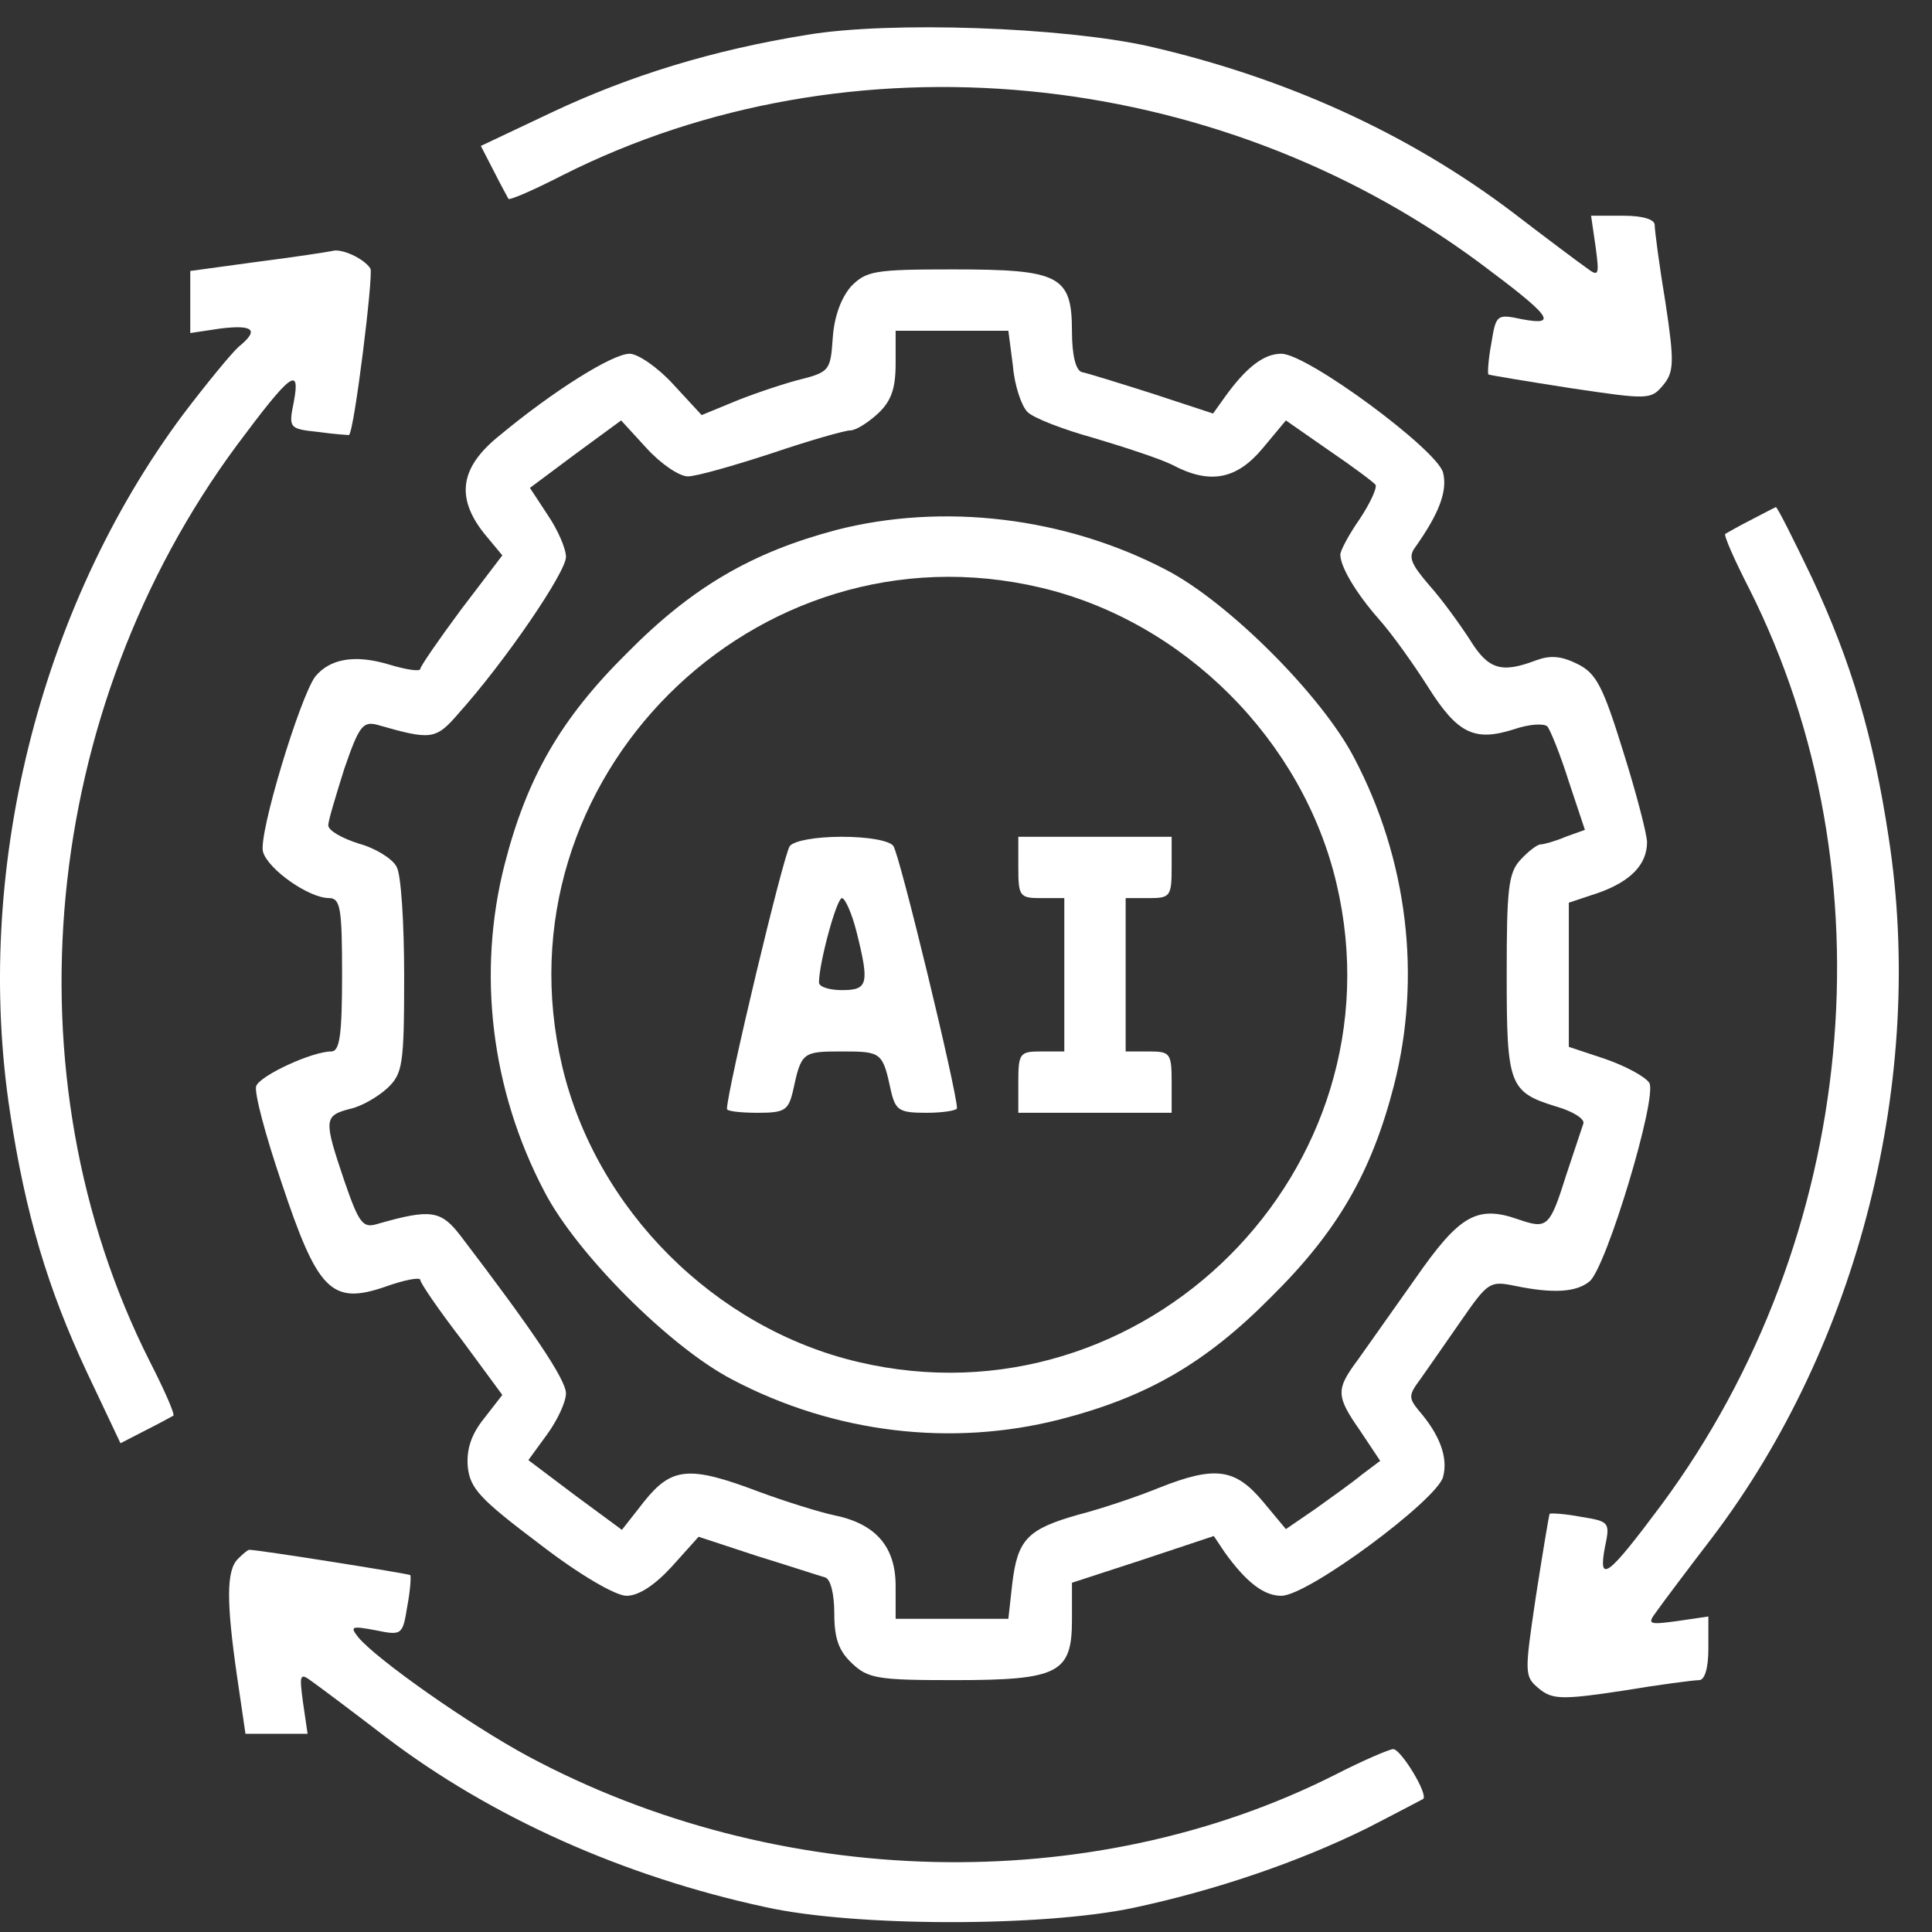
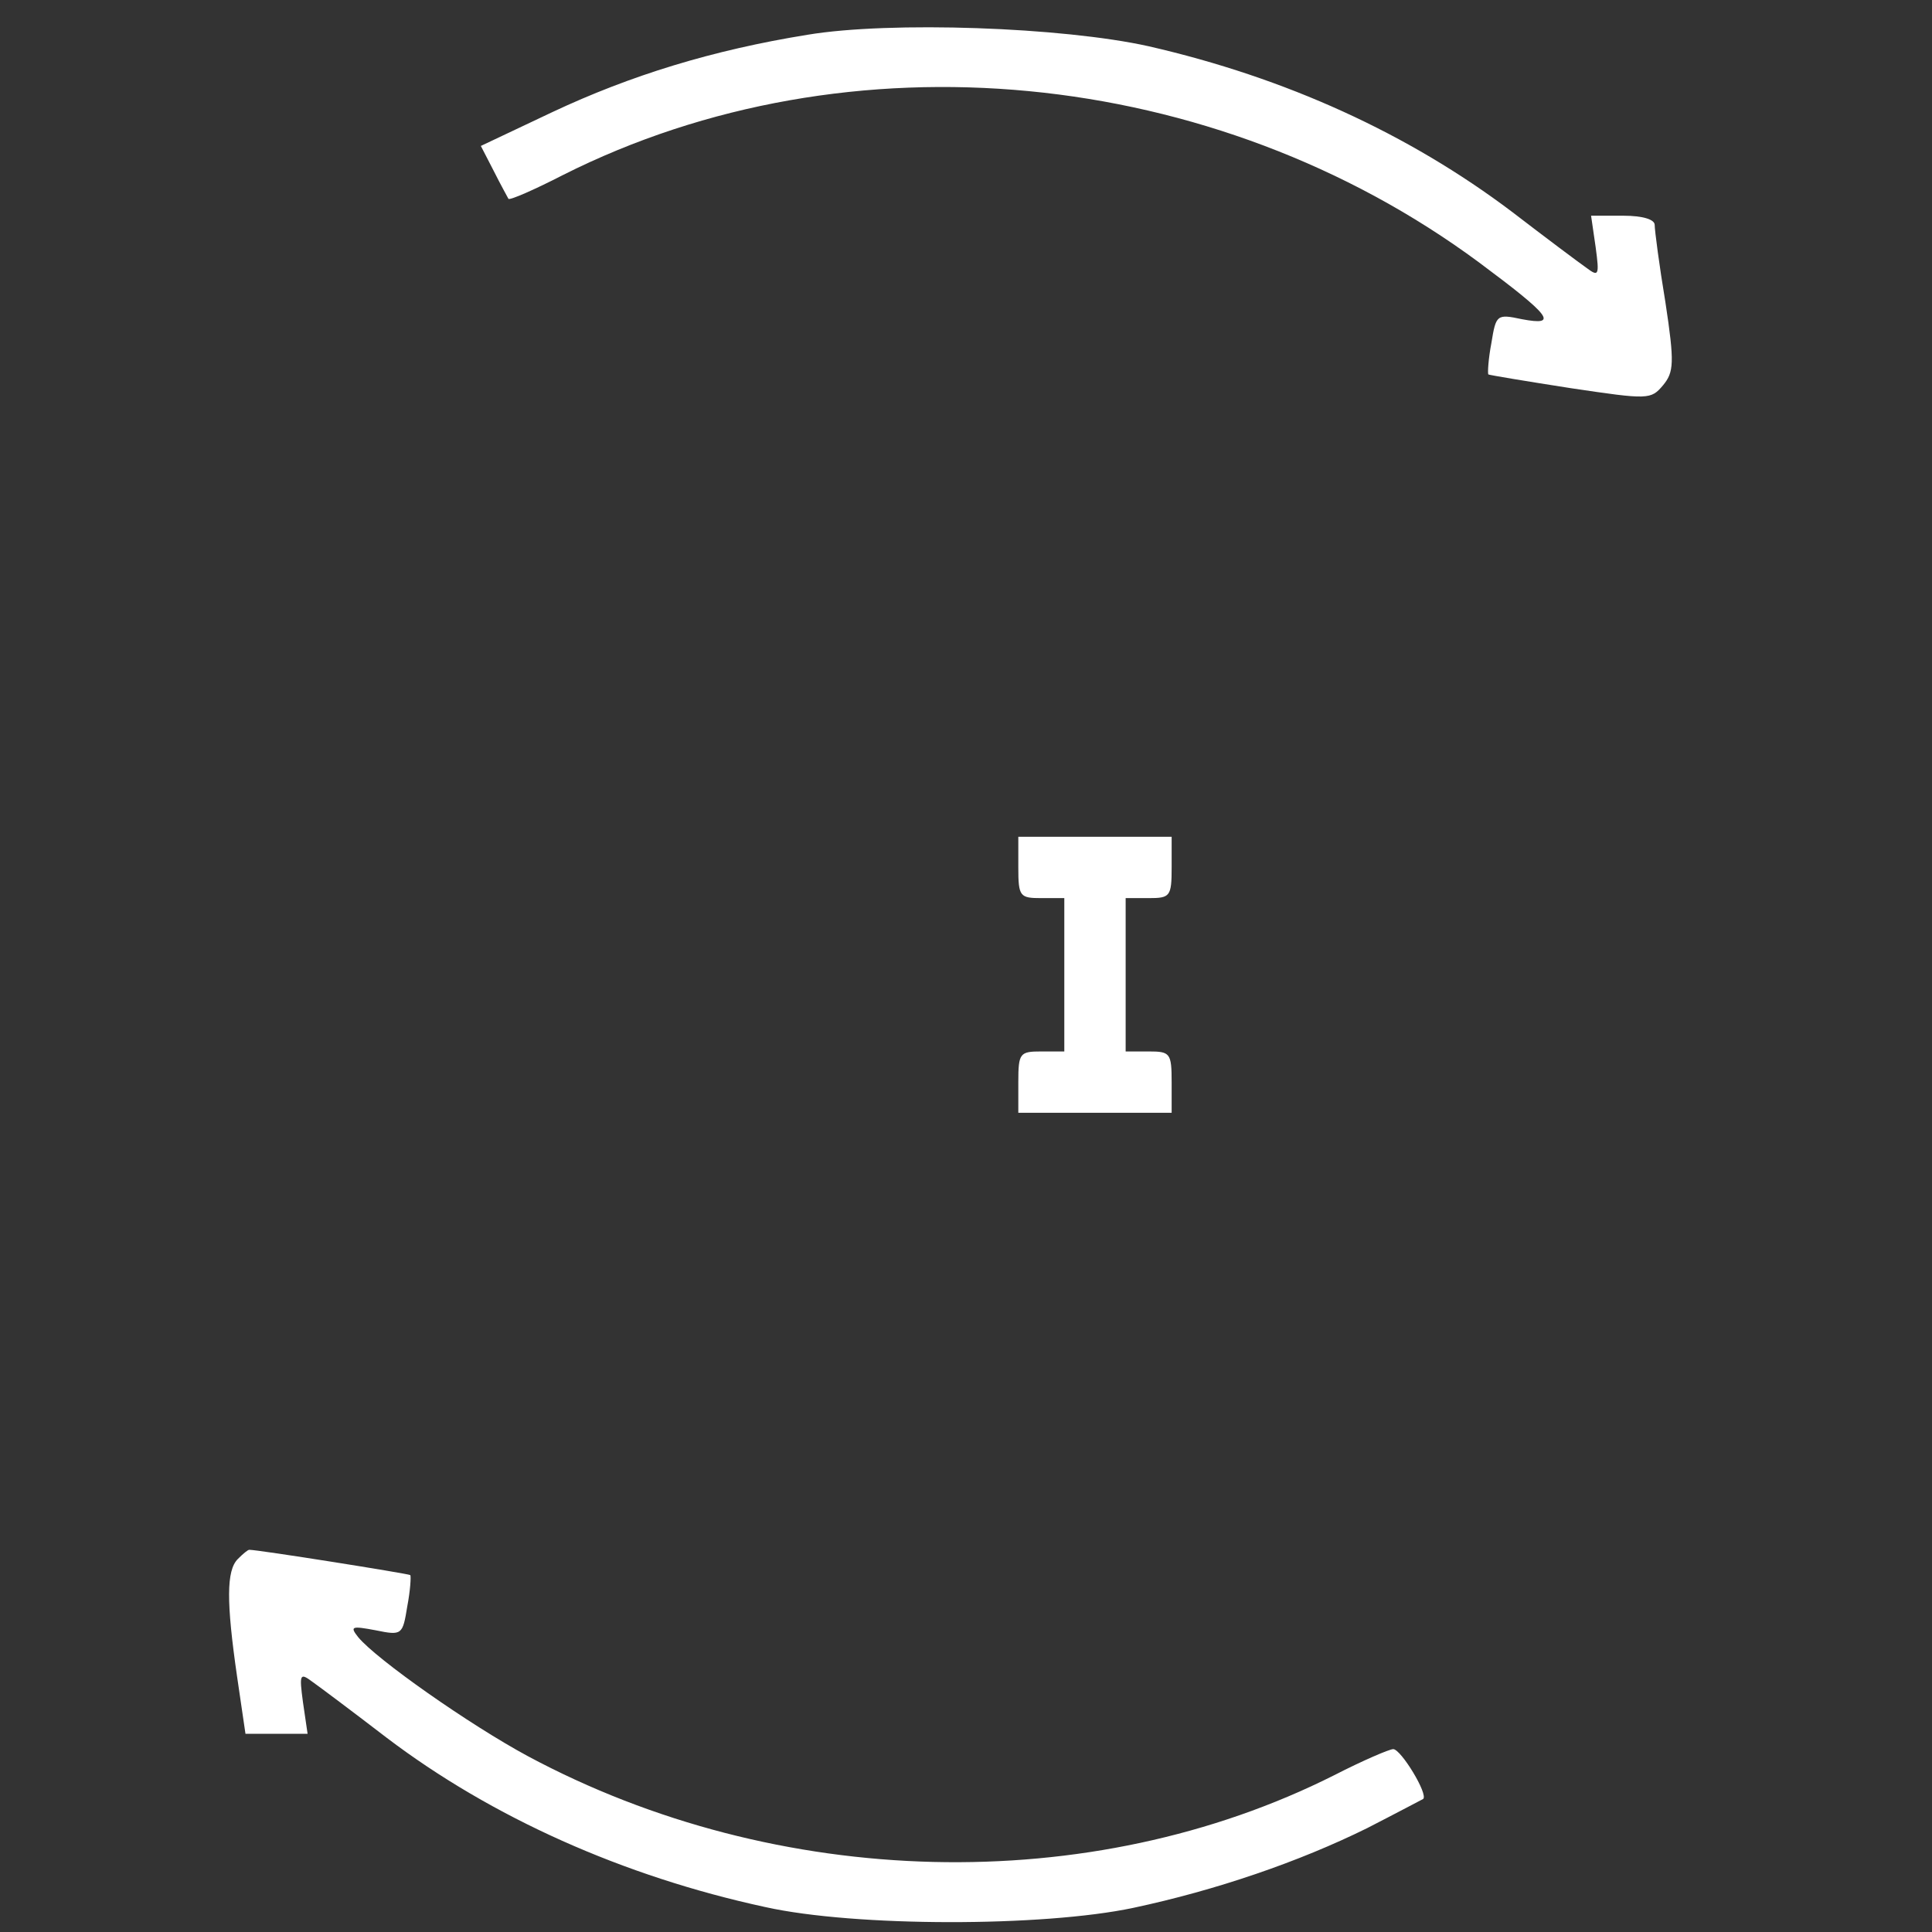
<svg xmlns="http://www.w3.org/2000/svg" width="52" height="52" viewBox="0 0 52 52" fill="none">
  <rect x="0" y="0" width="52" height="52" fill="#333333" stroke="none" />
  <path d="M21.733 0.936C19.174 1.349 16.966 2.03 14.861 3.02L12.942 3.928L13.293 4.609C13.479 4.981 13.665 5.311 13.685 5.352C13.727 5.393 14.387 5.104 15.15 4.712C22.848 0.833 32.67 1.782 39.811 7.065C41.75 8.509 41.957 8.778 40.966 8.592C40.285 8.447 40.265 8.468 40.141 9.232C40.058 9.665 40.038 10.036 40.058 10.078C40.099 10.098 41.09 10.263 42.287 10.449C44.371 10.759 44.433 10.759 44.763 10.367C45.052 10.016 45.073 9.768 44.825 8.138C44.66 7.147 44.536 6.198 44.536 6.054C44.536 5.909 44.227 5.806 43.69 5.806H42.824L42.947 6.652C43.05 7.416 43.03 7.457 42.7 7.209C42.493 7.065 41.585 6.384 40.698 5.703C37.912 3.598 34.61 2.091 30.916 1.245C28.605 0.73 23.962 0.564 21.733 0.936Z" fill="white" />
-   <path d="M8.939 6.756C8.836 6.777 7.928 6.921 6.937 7.045L5.121 7.293V8.118V8.964L5.947 8.84C6.834 8.737 6.979 8.882 6.421 9.336C6.236 9.501 5.555 10.326 4.915 11.172C1.035 16.393 -0.719 23.513 0.272 29.951C0.685 32.675 1.283 34.677 2.335 36.926L3.243 38.845L3.924 38.494C4.296 38.309 4.626 38.123 4.667 38.102C4.709 38.061 4.42 37.401 4.028 36.637C0.148 28.94 1.097 19.117 6.38 11.977C7.825 10.037 8.093 9.831 7.907 10.821C7.763 11.523 7.783 11.544 8.568 11.626C9.001 11.688 9.372 11.709 9.393 11.709C9.537 11.605 10.053 7.396 9.971 7.231C9.806 6.962 9.187 6.674 8.939 6.756Z" fill="white" />
-   <path d="M22.909 7.705C22.641 8.014 22.455 8.51 22.414 9.087C22.352 9.995 22.331 10.016 21.423 10.243C20.907 10.387 20.123 10.656 19.69 10.841L18.885 11.172L18.122 10.346C17.709 9.892 17.172 9.521 16.945 9.521C16.491 9.521 14.902 10.511 13.437 11.729C12.385 12.575 12.261 13.38 13.024 14.35L13.52 14.948L12.405 16.413C11.807 17.218 11.312 17.94 11.312 18.002C11.312 18.085 10.92 18.023 10.445 17.878C9.537 17.61 8.877 17.734 8.485 18.209C8.072 18.766 6.937 22.501 7.081 22.934C7.226 23.409 8.319 24.172 8.856 24.172C9.166 24.172 9.207 24.461 9.207 26.236C9.207 27.846 9.145 28.3 8.918 28.3C8.402 28.3 7.019 28.939 6.896 29.228C6.834 29.393 7.143 30.549 7.577 31.828C8.546 34.738 8.918 35.13 10.363 34.635C10.878 34.449 11.312 34.367 11.312 34.449C11.312 34.532 11.807 35.254 12.426 36.059L13.52 37.545L13.024 38.184C12.674 38.618 12.55 39.03 12.591 39.484C12.653 40.062 12.921 40.351 14.51 41.548C15.604 42.394 16.574 42.951 16.863 42.951C17.193 42.951 17.626 42.662 18.08 42.167L18.803 41.362L20.371 41.878C21.238 42.146 22.063 42.415 22.208 42.456C22.352 42.497 22.455 42.889 22.455 43.426C22.455 44.107 22.579 44.437 22.93 44.767C23.363 45.18 23.631 45.221 25.674 45.221C28.502 45.221 28.852 45.035 28.852 43.591V42.6L30.751 41.981L32.67 41.342L32.959 41.775C33.537 42.58 34.011 42.951 34.486 42.951C35.208 42.951 38.675 40.372 38.84 39.753C38.985 39.216 38.737 38.597 38.18 37.957C37.912 37.627 37.912 37.545 38.221 37.132C38.407 36.864 38.902 36.162 39.315 35.563C40.058 34.49 40.099 34.47 40.801 34.614C41.812 34.821 42.431 34.779 42.782 34.49C43.236 34.119 44.618 29.517 44.391 29.146C44.288 28.981 43.752 28.692 43.215 28.506L42.225 28.176V26.236V24.296L43.029 24.028C43.896 23.718 44.33 23.264 44.33 22.666C44.33 22.46 44.041 21.345 43.69 20.231C43.153 18.497 42.968 18.126 42.472 17.878C42.018 17.651 41.729 17.631 41.337 17.775C40.409 18.126 40.058 18.023 39.562 17.218C39.294 16.805 38.82 16.145 38.469 15.753C37.974 15.175 37.891 14.989 38.097 14.721C38.737 13.813 38.964 13.215 38.84 12.719C38.675 12.1 35.188 9.521 34.486 9.521C34.011 9.521 33.537 9.892 32.959 10.697L32.65 11.13L31.019 10.594C30.111 10.305 29.244 10.037 29.121 10.016C28.956 9.975 28.852 9.562 28.852 8.922C28.852 7.416 28.522 7.251 25.654 7.251C23.528 7.251 23.322 7.292 22.909 7.705ZM27.263 9.851C27.305 10.367 27.49 10.924 27.655 11.089C27.821 11.254 28.625 11.564 29.451 11.791C30.276 12.038 31.226 12.348 31.556 12.513C32.567 13.05 33.289 12.905 33.991 12.059L34.61 11.316L35.766 12.121C36.405 12.554 36.983 12.988 37.024 13.05C37.066 13.132 36.88 13.545 36.591 13.978C36.302 14.391 36.075 14.824 36.075 14.927C36.075 15.258 36.508 15.98 37.127 16.681C37.458 17.053 38.035 17.858 38.428 18.477C39.232 19.756 39.686 19.963 40.739 19.632C41.151 19.488 41.544 19.467 41.647 19.55C41.729 19.653 41.998 20.313 42.225 21.036L42.658 22.336L42.142 22.521C41.853 22.645 41.544 22.728 41.461 22.728C41.379 22.728 41.131 22.914 40.925 23.141C40.594 23.491 40.553 23.945 40.553 26.236C40.553 29.208 40.615 29.393 41.894 29.785C42.328 29.909 42.658 30.116 42.617 30.239C42.575 30.363 42.369 30.982 42.163 31.601C41.709 33.046 41.647 33.087 40.863 32.819C39.748 32.427 39.274 32.716 38.097 34.408C37.499 35.254 36.797 36.245 36.55 36.595C35.951 37.4 35.951 37.565 36.612 38.514L37.148 39.319L36.653 39.691C36.405 39.897 35.827 40.31 35.394 40.619L34.61 41.156L33.991 40.413C33.248 39.526 32.711 39.443 31.205 40.041C30.648 40.269 29.678 40.599 29.038 40.764C27.655 41.156 27.387 41.424 27.243 42.642L27.14 43.57H25.633H24.106V42.683C24.106 41.63 23.57 41.011 22.455 40.784C22.063 40.702 21.134 40.413 20.412 40.145C18.555 39.443 18.08 39.484 17.337 40.413L16.739 41.176L15.48 40.248L14.221 39.299L14.717 38.618C15.006 38.225 15.233 37.73 15.233 37.503C15.233 37.132 14.325 35.791 12.405 33.273C11.869 32.571 11.601 32.53 10.156 32.943C9.764 33.066 9.661 32.922 9.269 31.787C8.712 30.136 8.712 30.033 9.413 29.847C9.723 29.785 10.177 29.517 10.424 29.29C10.837 28.898 10.878 28.671 10.878 26.277C10.878 24.853 10.796 23.512 10.672 23.326C10.569 23.12 10.115 22.831 9.661 22.707C9.207 22.563 8.835 22.356 8.835 22.212C8.835 22.088 9.042 21.407 9.269 20.685C9.661 19.55 9.764 19.405 10.156 19.509C11.601 19.921 11.724 19.921 12.344 19.199C13.602 17.796 15.233 15.402 15.233 14.989C15.233 14.762 15.006 14.246 14.737 13.854L14.263 13.132L15.48 12.224L16.718 11.316L17.399 12.059C17.791 12.492 18.287 12.822 18.514 12.822C18.741 12.822 19.752 12.534 20.763 12.203C21.795 11.853 22.744 11.584 22.889 11.584C23.033 11.584 23.363 11.378 23.631 11.13C23.982 10.8 24.106 10.47 24.106 9.789V8.902H25.633H27.14L27.263 9.851Z" fill="white" />
-   <path d="M22.497 14.267C20.247 14.866 18.638 15.794 16.884 17.569C15.088 19.344 14.18 20.933 13.582 23.265C12.839 26.174 13.21 29.332 14.655 32.076C15.522 33.748 18.039 36.265 19.711 37.132C22.456 38.577 25.613 38.948 28.523 38.205C30.854 37.607 32.443 36.699 34.218 34.903C36.013 33.129 36.921 31.54 37.52 29.208C38.263 26.298 37.891 23.141 36.447 20.396C35.58 18.725 33.062 16.207 31.391 15.34C28.667 13.916 25.386 13.524 22.497 14.267ZM28.007 15.815C31.866 16.723 35.064 19.922 35.972 23.78C37.788 31.478 30.793 38.473 23.095 36.657C19.236 35.749 16.038 32.551 15.13 28.692C13.314 20.995 20.309 13.999 28.007 15.815Z" fill="white" />
-   <path d="M21.259 22.769C21.093 22.976 19.566 29.373 19.566 29.848C19.566 29.909 19.938 29.951 20.392 29.951C21.114 29.951 21.217 29.889 21.341 29.373C21.568 28.32 21.589 28.3 22.662 28.3C23.735 28.3 23.756 28.32 23.983 29.373C24.106 29.889 24.209 29.951 24.932 29.951C25.386 29.951 25.757 29.889 25.757 29.827C25.757 29.373 24.209 22.976 24.044 22.769C23.941 22.625 23.363 22.522 22.662 22.522C21.96 22.522 21.382 22.625 21.259 22.769ZM23.054 25.081C23.405 26.484 23.363 26.649 22.662 26.649C22.332 26.649 22.043 26.566 22.043 26.442C22.043 25.927 22.517 24.173 22.662 24.173C22.744 24.173 22.93 24.585 23.054 25.081Z" fill="white" />
  <path d="M27.408 23.347C27.408 24.131 27.45 24.173 28.027 24.173H28.646V26.236V28.3H28.027C27.45 28.3 27.408 28.341 27.408 29.125V29.951H29.472H31.535V29.125C31.535 28.341 31.494 28.3 30.916 28.3H30.297V26.236V24.173H30.916C31.494 24.173 31.535 24.131 31.535 23.347V22.522H29.472H27.408V23.347Z" fill="white" />
-   <path d="M47.116 13.999C46.786 14.164 46.476 14.35 46.435 14.37C46.394 14.412 46.683 15.072 47.075 15.835C50.954 23.533 50.005 33.355 44.722 40.496C43.278 42.435 43.01 42.642 43.195 41.651C43.34 40.97 43.319 40.95 42.556 40.826C42.122 40.743 41.751 40.723 41.709 40.743C41.689 40.785 41.524 41.775 41.338 42.972C41.028 45.056 41.028 45.118 41.42 45.448C41.771 45.737 42.019 45.758 43.649 45.51C44.64 45.345 45.589 45.221 45.733 45.221C45.878 45.221 45.981 44.912 45.981 44.375V43.508L45.135 43.632C44.371 43.736 44.33 43.715 44.578 43.385C44.722 43.178 45.403 42.27 46.084 41.383C50.026 36.183 51.842 29.022 50.831 22.522C50.418 19.798 49.819 17.796 48.767 15.547C48.272 14.515 47.838 13.648 47.797 13.648C47.756 13.669 47.467 13.813 47.116 13.999Z" fill="white" />
  <path d="M6.401 41.961C6.091 42.27 6.091 43.116 6.38 45.118L6.607 46.666H7.453H8.279L8.155 45.819C8.052 45.056 8.072 45.015 8.403 45.262C8.609 45.407 9.517 46.088 10.404 46.769C13.231 48.915 16.781 50.504 20.599 51.329C23.013 51.866 28.069 51.866 30.504 51.35C32.733 50.875 34.961 50.112 36.798 49.204C37.603 48.791 38.263 48.44 38.304 48.42C38.449 48.296 37.706 47.078 37.499 47.078C37.396 47.078 36.674 47.388 35.91 47.78C29.348 51.082 20.929 50.875 14.201 47.264C12.633 46.418 10.136 44.664 9.641 44.065C9.414 43.776 9.455 43.756 10.115 43.88C10.817 44.024 10.838 44.004 10.961 43.24C11.044 42.807 11.065 42.435 11.044 42.394C10.982 42.353 6.958 41.713 6.71 41.713C6.669 41.713 6.545 41.816 6.401 41.961Z" fill="white" />
</svg>